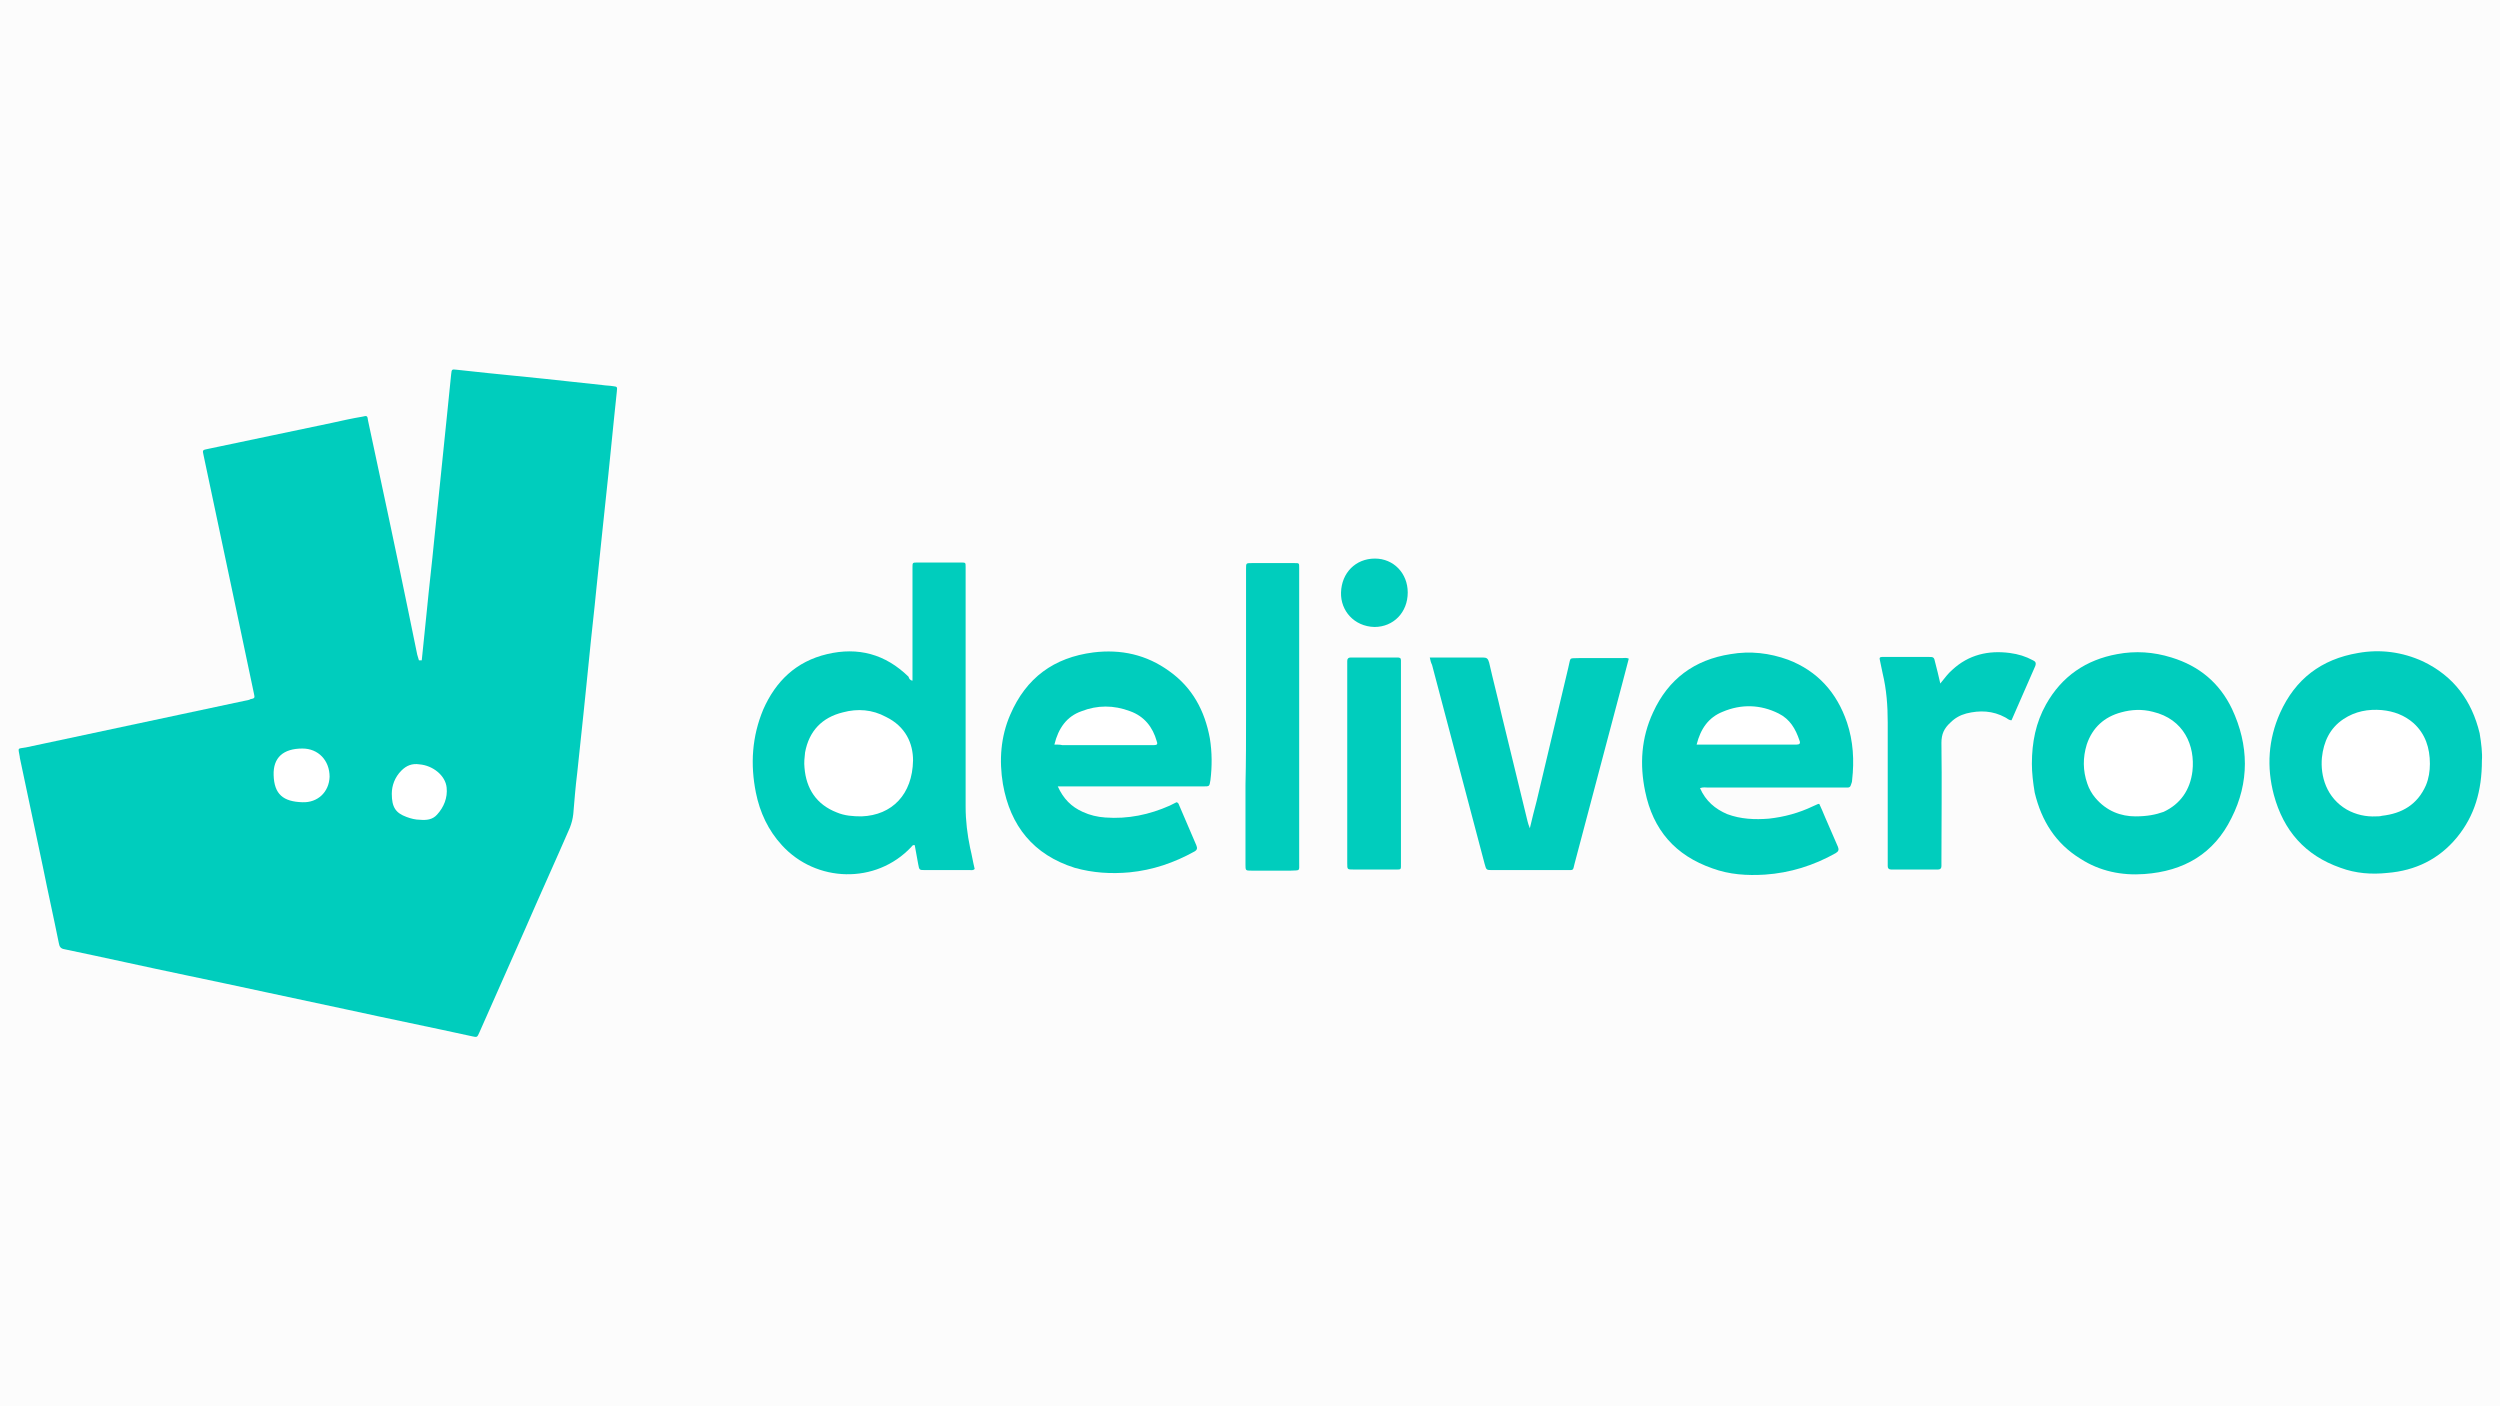
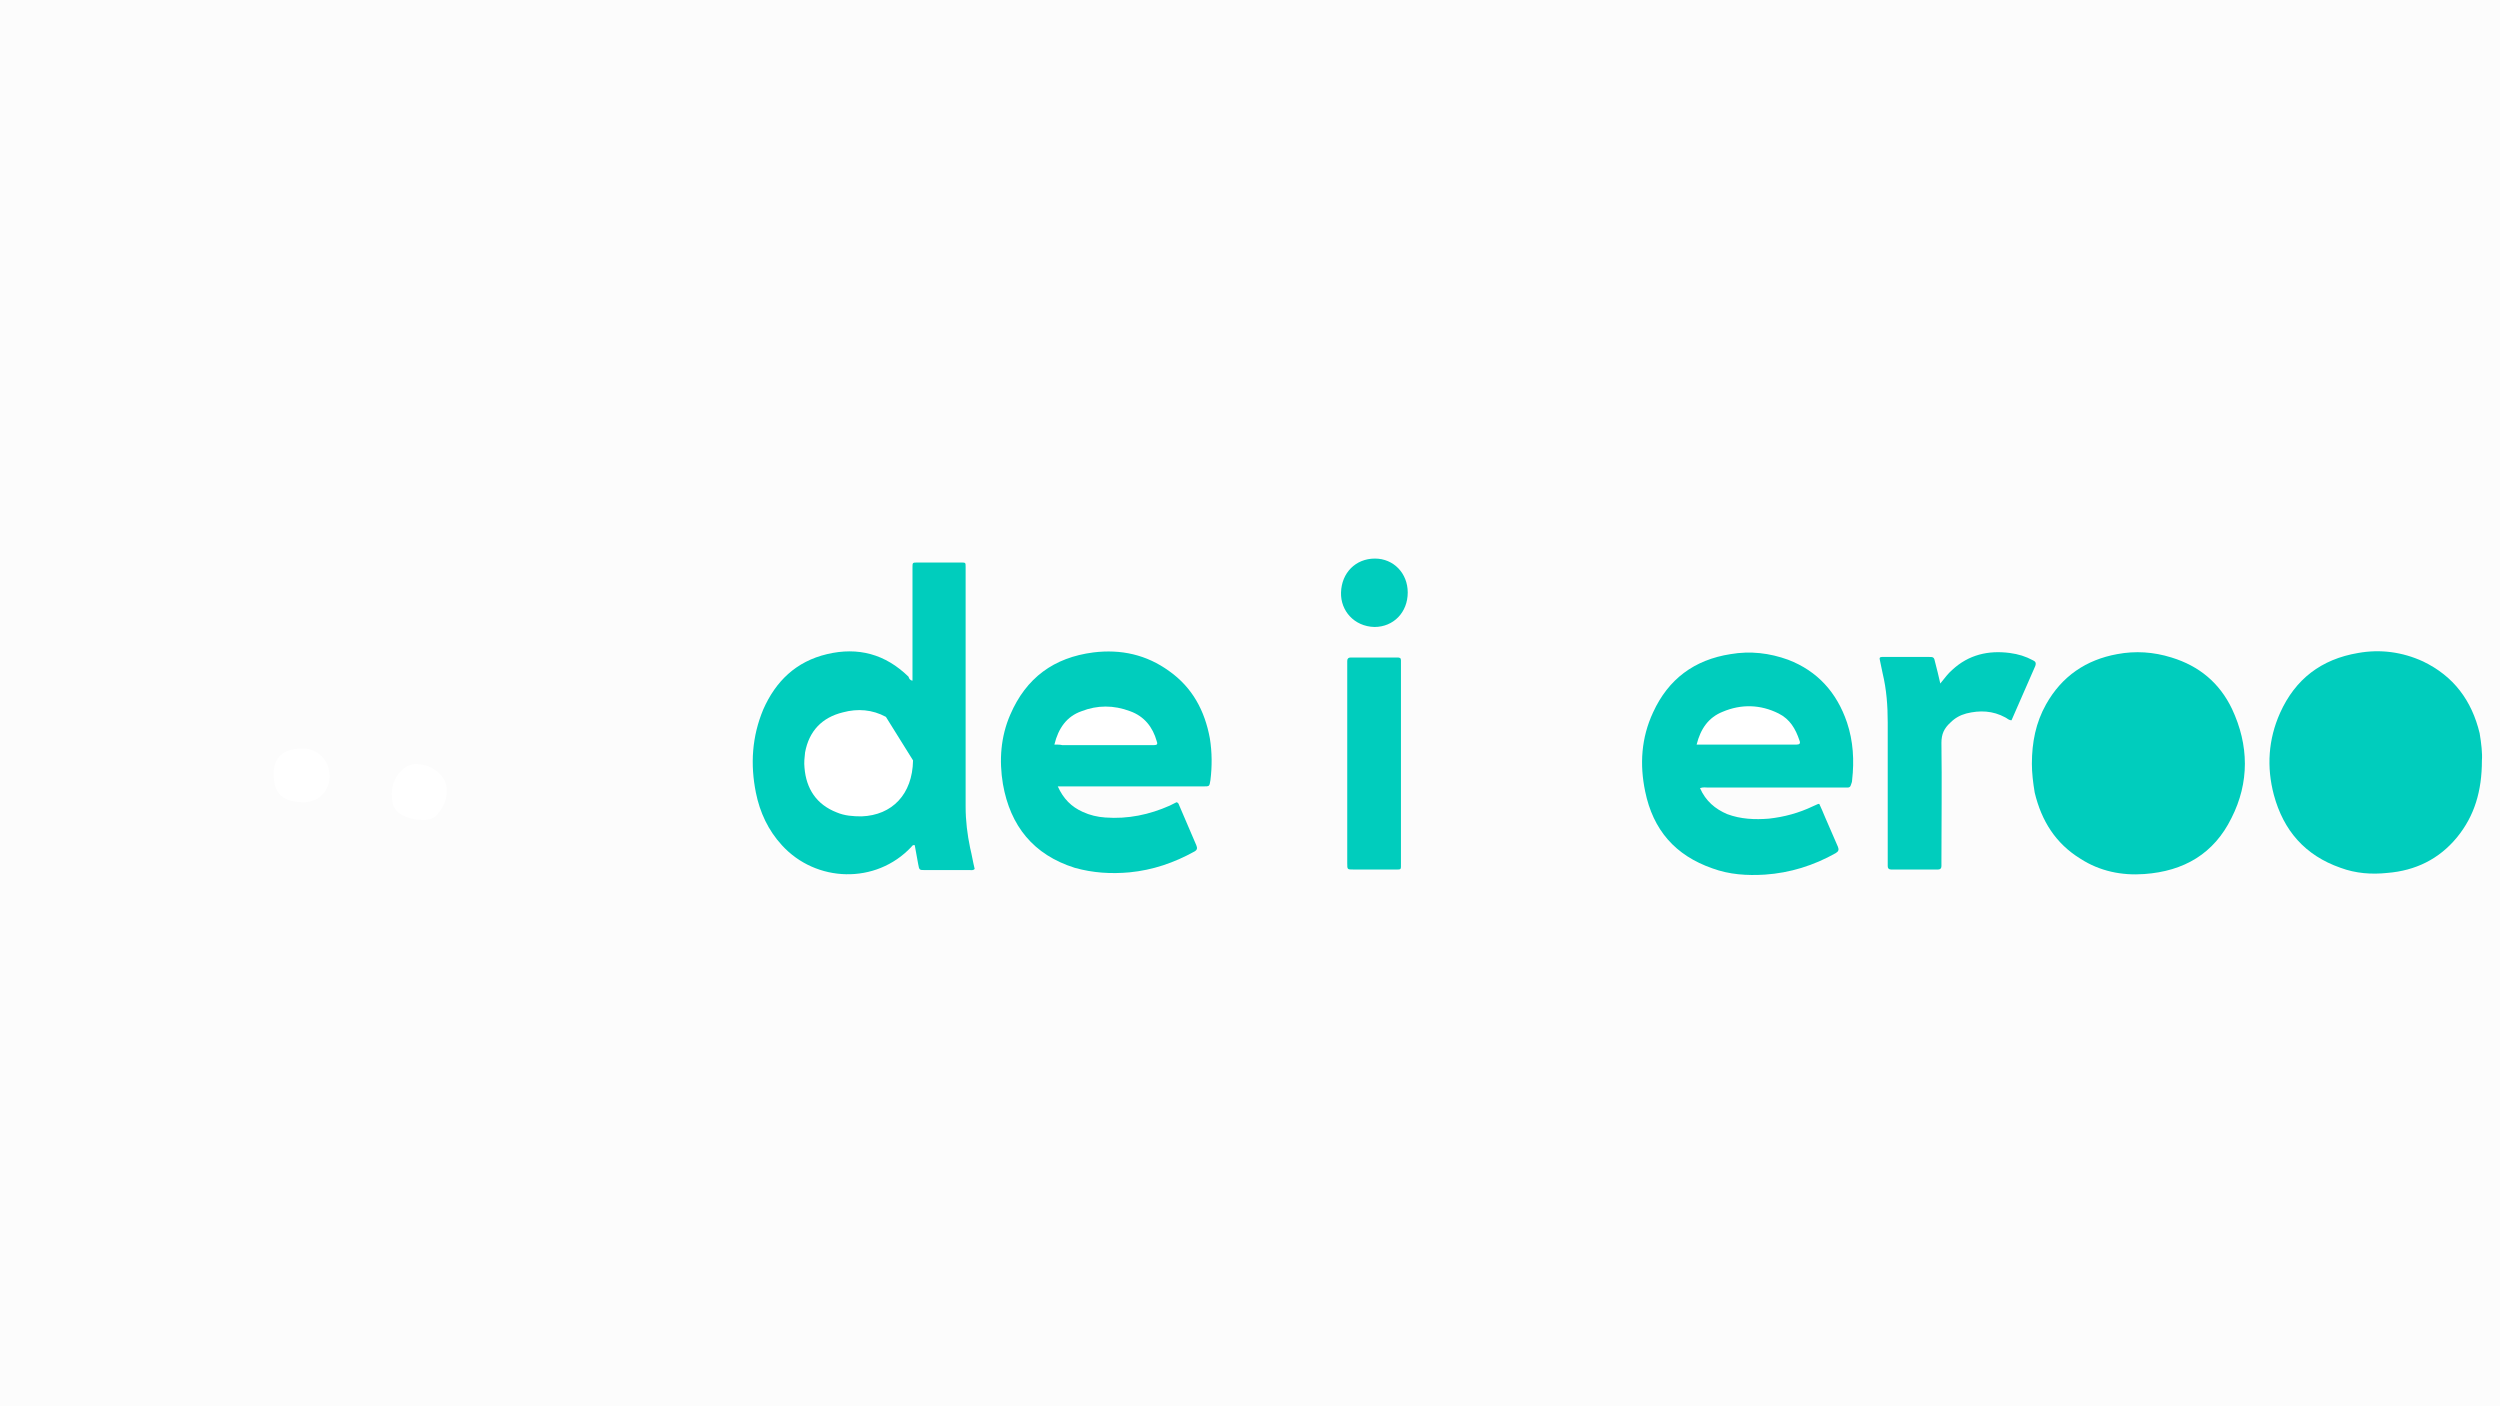
<svg xmlns="http://www.w3.org/2000/svg" version="1.1" id="Layer_1" x="0px" y="0px" viewBox="0 0 442.2 248.7" style="enable-background:new 0 0 442.2 248.7;" xml:space="preserve">
  <rect x="0" y="0" width="442.2" height="248.7" fill="#333333" stroke="none" />
  <style type="text/css">
	.st0{fill:#FCFCFC;}
	.st1{fill:#00CDBD;}
	.st2{fill:#FFFFFF;}
</style>
  <g>
    <path class="st0" d="M442.2,248.7c-147.4,0-294.8,0-442.2,0C0,165.8,0,82.9,0,0c147.4,0,294.8,0,442.2,0   C442.2,82.9,442.2,165.8,442.2,248.7z" />
-     <path class="st1" d="M74.6,116.8c0.3-2.9,0.6-5.9,0.9-8.8c0.4-4.2,0.9-8.3,1.3-12.5c0.3-3.2,0.7-6.5,1-9.7   c0.4-4.2,0.9-8.5,1.3-12.7c0.2-2.3,0.5-4.6,0.7-6.9c0.1-0.9,0.1-0.9,1-0.8c1.9,0.2,3.7,0.4,5.6,0.6c3.3,0.3,6.6,0.7,9.9,1   c3.4,0.4,6.8,0.7,10.2,1.1c0.6,0.1,1.3,0.1,1.9,0.2c0.8,0.1,0.8,0.1,0.7,1c-0.2,1.6-0.3,3.2-0.5,4.8c-0.3,3.3-0.7,6.6-1,9.9   c-0.4,3.5-0.7,6.9-1.1,10.4c-0.3,3.2-0.7,6.4-1,9.6c-0.4,4.2-0.9,8.3-1.3,12.5c-0.3,3.3-0.7,6.6-1,9.8c-0.4,3.5-0.7,6.9-1.1,10.4   c-0.3,2.4-0.5,4.9-0.7,7.3c-0.1,0.9-0.3,1.6-0.6,2.4c-2.6,6-5.3,11.9-7.9,17.9c-2.7,6.1-5.4,12.2-8.1,18.3   c-0.4,0.9-0.4,0.9-1.3,0.7c-7.3-1.6-14.7-3.1-22-4.7c-9.5-2-19-4.1-28.6-6.1c-7.2-1.5-14.3-3.1-21.5-4.6c-0.7-0.1-0.9-0.5-1-1.1   c-0.9-4.5-1.9-8.9-2.8-13.4c-1.4-6.5-2.7-12.9-4.1-19.4c0,0,0-0.1,0-0.1c-0.3-1.8-0.5-1.4,1.1-1.7c13.1-2.8,26.2-5.6,39.4-8.4   c0.1,0,0.1,0,0.2-0.1c0.9-0.2,0.9-0.2,0.7-1.1c-1-4.9-2.1-9.8-3.1-14.7c-1.9-9.1-3.9-18.3-5.8-27.4c-0.2-0.9-0.2-0.9,0.8-1.1   c7.3-1.5,14.6-3.1,21.9-4.6c1.8-0.4,3.6-0.8,5.4-1.1c0.8-0.2,0.9-0.2,1,0.7c2.4,11.2,4.8,22.4,7.1,33.6c0.5,2.6,1.1,5.2,1.6,7.8   c0.1,0.3,0.2,0.7,0.3,1C74.5,116.8,74.5,116.8,74.6,116.8z" />
    <path class="st1" d="M161.4,120.4c0-0.5,0-0.8,0-1.2c0-6,0-12,0-18c0-0.3,0-0.5,0-0.8c0-0.9,0-0.9,0.9-0.9c2.6,0,5.1,0,7.7,0   c0.8,0,0.8,0,0.8,0.8c0,0.3,0,0.5,0,0.8c0,13.9,0,27.7,0,41.6c0,2.5,0.3,4.9,0.8,7.3c0.3,1.2,0.5,2.5,0.8,3.7   c-0.3,0.3-0.6,0.2-0.9,0.2c-2.6,0-5.3,0-7.9,0c-1,0-1,0-1.2-1.1c-0.2-1.1-0.4-2.2-0.6-3.3c-0.4-0.1-0.5,0.2-0.6,0.3   c-6.3,6.7-16.9,6.3-22.9-0.3c-2.4-2.6-3.9-5.8-4.6-9.3c-1-5-0.7-9.9,1.3-14.7c2.2-5,5.8-8.5,11.3-9.8c5.5-1.3,10.3,0,14.4,4   C160.8,120,160.9,120.3,161.4,120.4z" />
    <path class="st1" d="M300.7,139.4c1,2.3,2.7,3.7,4.8,4.6c2.4,0.9,4.9,1,7.4,0.8c2.7-0.3,5.3-1,7.8-2.2c0.3-0.1,0.6-0.3,0.9-0.4   c0,0,0.1,0,0.2,0c0.3,0.7,0.7,1.5,1,2.3c0.8,1.8,1.5,3.5,2.3,5.3c0.2,0.5,0.1,0.8-0.4,1.1c-3.9,2.2-8.1,3.5-12.5,3.8   c-3.2,0.2-6.3,0-9.3-1.1c-6.6-2.3-10.5-6.8-11.9-13.6c-1-4.8-0.7-9.5,1.4-14c2.7-5.9,7.3-9.3,13.7-10.3c3.5-0.6,6.9-0.2,10.2,1   c5.2,2,8.6,5.8,10.4,11.1c1.1,3.3,1.3,6.7,0.9,10.2c0,0.3-0.1,0.5-0.2,0.8c-0.1,0.4-0.3,0.5-0.6,0.5c-0.3,0-0.6,0-0.9,0   c-7.9,0-15.9,0-23.8,0C301.7,139.3,301.3,139.2,300.7,139.4z" />
    <path class="st1" d="M187.1,139.1c1,2.2,2.4,3.6,4.4,4.5c1.3,0.6,2.6,0.9,4,1c4,0.3,7.8-0.5,11.4-2.1c0.4-0.2,0.8-0.4,1.2-0.6   c0.4,0.1,0.4,0.4,0.5,0.6c1,2.3,2,4.7,3,7c0.2,0.5,0.2,0.8-0.3,1.1c-3.6,2-7.4,3.3-11.5,3.7c-3.3,0.3-6.5,0.1-9.7-0.8   c-7.3-2.3-11.4-7.4-12.7-14.8c-0.7-4.2-0.4-8.4,1.3-12.3c2.8-6.5,7.7-10.1,14.7-11c4.9-0.6,9.4,0.4,13.4,3.3   c4.1,2.9,6.3,7,7.2,11.9c0.4,2.5,0.4,5,0.1,7.4c-0.2,1.1-0.1,1.1-1.3,1.1c-8,0-16,0-24.1,0C188.2,139.1,187.8,139.1,187.1,139.1z" />
    <path class="st1" d="M439,134.5c0,5.4-1.3,9.8-4.4,13.6c-3.2,3.9-7.4,5.9-12.3,6.3c-2.8,0.3-5.6,0.1-8.3-0.9   c-6.3-2.2-10.1-6.6-11.8-12.9c-1.3-4.9-1-9.8,1.1-14.5c2.7-6,7.3-9.5,13.8-10.6c3.9-0.7,7.8-0.2,11.5,1.5c5.4,2.6,8.6,6.9,10,12.7   C438.9,131.5,439.1,133.3,439,134.5z" />
    <path class="st1" d="M359.4,135.1c0-3.8,0.7-7.3,2.5-10.5c2.8-5,7.1-7.9,12.6-8.9c3.2-0.6,6.4-0.4,9.6,0.6   c4.9,1.5,8.5,4.5,10.7,9.1c3,6.4,3.1,13-0.1,19.3c-3.1,6.3-8.4,9.4-15.4,9.9c-4,0.3-7.9-0.5-11.3-2.7c-4.4-2.7-6.9-6.7-8.1-11.7   C359.6,138.4,359.4,136.7,359.4,135.1z" />
-     <path class="st1" d="M252.9,116.3c2.3,0,4.4,0,6.6,0c0.9,0,1.8,0,2.8,0c0.7,0,0.9,0.2,1.1,0.9c0.7,3.1,1.5,6.1,2.2,9.2   c1.5,6.3,3.1,12.6,4.6,18.9c0.1,0.4,0.2,0.7,0.4,1.2c0.4-1.7,0.8-3.3,1.2-4.8c1.9-7.9,3.7-15.7,5.6-23.6c0.5-2,0-1.6,2-1.7   c2.5,0,5,0,7.5,0c0.4,0,0.8-0.1,1.2,0.1c-0.4,1.4-0.7,2.8-1.1,4.2c-2.8,10.7-5.7,21.4-8.5,32.1c-0.3,1.2-0.1,1.1-1.4,1.1   c-4.4,0-8.7,0-13.1,0c-1.1,0-1.1,0-1.4-1.1c-3.1-11.7-6.2-23.5-9.3-35.2C253.1,117.2,253,116.8,252.9,116.3z" />
    <path class="st1" d="M343.2,120.9c0.8-1,1.4-1.8,2.1-2.4c2.9-2.7,6.4-3.5,10.2-3c1.5,0.2,2.8,0.6,4.1,1.3c0.4,0.2,0.6,0.4,0.4,1   c-1.4,3.2-2.8,6.4-4.2,9.6c-0.5,0-0.7-0.3-1.1-0.5c-2.2-1.2-4.5-1.3-6.9-0.7c-1.1,0.3-2,0.8-2.8,1.6c-1.1,1-1.6,2-1.6,3.6   c0.1,7,0,14,0,20.9c0,0.3,0,0.6,0,0.9c0,0.4-0.2,0.6-0.6,0.6c-2.8,0-5.5,0-8.3,0c-0.4,0-0.6-0.2-0.6-0.6c0-0.3,0-0.6,0-0.9   c0-8.2,0-16.3,0-24.5c0-2.9-0.2-5.8-0.9-8.7c-0.2-0.8-0.3-1.6-0.5-2.4c-0.1-0.3,0-0.5,0.4-0.5c0.2,0,0.3,0,0.5,0c2.6,0,5.1,0,7.7,0   c0.9,0,1,0,1.2,1C342.6,118.4,342.9,119.5,343.2,120.9z" />
-     <path class="st1" d="M220.4,126.7c0-8.5,0-17,0-25.4c0-0.2,0-0.5,0-0.7c0-1,0-1,1-1c2.5,0,5.1,0,7.6,0c0.8,0,0.8,0,0.8,0.8   c0,0.2,0,0.4,0,0.6c0,17.2,0,34.3,0,51.5c0,1.7,0.2,1.4-1.5,1.5c-2.3,0-4.6,0-6.9,0c-1.1,0-1.1,0-1.1-1.1c0-4.7,0-9.4,0-14   C220.4,134.7,220.4,130.7,220.4,126.7z" />
    <path class="st1" d="M238.3,135.1c0-5.8,0-11.5,0-17.3c0-0.3,0-0.6,0-0.9c0-0.4,0.2-0.6,0.6-0.6c2.8,0,5.5,0,8.3,0   c0.4,0,0.6,0.1,0.6,0.5c0,0.3,0,0.5,0,0.8c0,11.6,0,23.3,0,34.9c0,0.1,0,0.2,0,0.2c0,1.2,0.1,1.1-1.1,1.1c-2.4,0-4.8,0-7.3,0   c-1.1,0-1.1,0-1.1-1.1C238.3,146.9,238.3,141,238.3,135.1z" />
    <path class="st1" d="M249,104.8c0,3.5-2.5,6.1-5.9,6.1c-3.6-0.1-6-2.9-5.9-6.1c0.1-3.5,2.6-6,6-6C246.5,98.8,249,101.4,249,104.8z" />
    <path class="st2" d="M69.3,140.4c0-1.4,0.5-2.9,1.7-4.1c0.9-0.9,1.9-1.3,3.2-1.1c2.4,0.2,4.6,2,4.8,4.1c0.2,1.8-0.5,3.5-1.7,4.8   c-0.8,0.9-1.9,1-3,0.9c-0.8,0-1.6-0.2-2.4-0.5C70,143.8,69.3,142.8,69.3,140.4z" />
    <path class="st2" d="M53.5,141.9c-3.4-0.1-5-1.4-5.1-4.8c-0.1-3.1,1.7-4.7,5.1-4.7c2.8,0,4.8,2.1,4.8,5   C58.2,140.1,56.2,142,53.5,141.9z" />
-     <path class="st2" d="M161.5,134.5c-0.1,6-3.7,9.7-9.1,9.9c-1.5,0-3-0.1-4.4-0.7c-3.6-1.4-5.4-4.2-5.7-7.9c-0.1-0.9,0-1.8,0.1-2.7   c0.7-3.8,3-6.2,6.7-7.1c2.6-0.7,5.2-0.5,7.6,0.8C160.2,128.5,161.5,131.5,161.5,134.5z" />
+     <path class="st2" d="M161.5,134.5c-0.1,6-3.7,9.7-9.1,9.9c-1.5,0-3-0.1-4.4-0.7c-3.6-1.4-5.4-4.2-5.7-7.9c-0.1-0.9,0-1.8,0.1-2.7   c0.7-3.8,3-6.2,6.7-7.1c2.6-0.7,5.2-0.5,7.6,0.8z" />
    <path class="st2" d="M300.1,131.7c0.7-2.8,2.1-4.8,4.6-5.8c3.3-1.4,6.7-1.3,9.9,0.3c2,1,3,2.7,3.7,4.8c0.2,0.5,0,0.7-0.5,0.7   c-0.4,0-0.8,0-1.3,0c-5,0-10,0-14.9,0C301,131.7,300.6,131.7,300.1,131.7z" />
    <path class="st2" d="M186.5,131.7c0.7-2.9,2.2-5,4.8-5.9c2.8-1.1,5.7-1.1,8.6,0c2.5,0.9,4,2.8,4.7,5.3c0.2,0.5,0.1,0.7-0.5,0.7   c-0.3,0-0.5,0-0.8,0c-5.1,0-10.3,0-15.4,0C187.5,131.7,187.1,131.7,186.5,131.7z" />
-     <path class="st2" d="M420.3,144.4c-1.8,0.1-3.6-0.3-5.2-1.2c-3.6-2.1-4.7-5.9-4.4-9.2c0.3-2.8,1.4-5.2,3.8-6.8   c2.1-1.4,4.4-1.8,6.8-1.6c2.1,0.2,4,0.9,5.6,2.3c2.1,1.9,2.9,4.4,2.9,7.2c0,1.3-0.2,2.6-0.7,3.8c-1.5,3.4-4.2,5-7.8,5.4   C421,144.4,420.6,144.4,420.3,144.4z" />
-     <path class="st2" d="M377.7,144.4c-2.5,0-5.1-0.9-7.1-3.3c-0.6-0.7-1.1-1.6-1.4-2.5c-0.8-2.3-0.8-4.6-0.1-6.9c1-3,3.1-4.9,6.1-5.7   c1.8-0.5,3.7-0.6,5.6-0.1c5.5,1.3,7.5,6,7,10.5c-0.4,3.3-2.1,5.8-5.1,7.2C381.3,144.1,379.8,144.4,377.7,144.4z" />
  </g>
</svg>